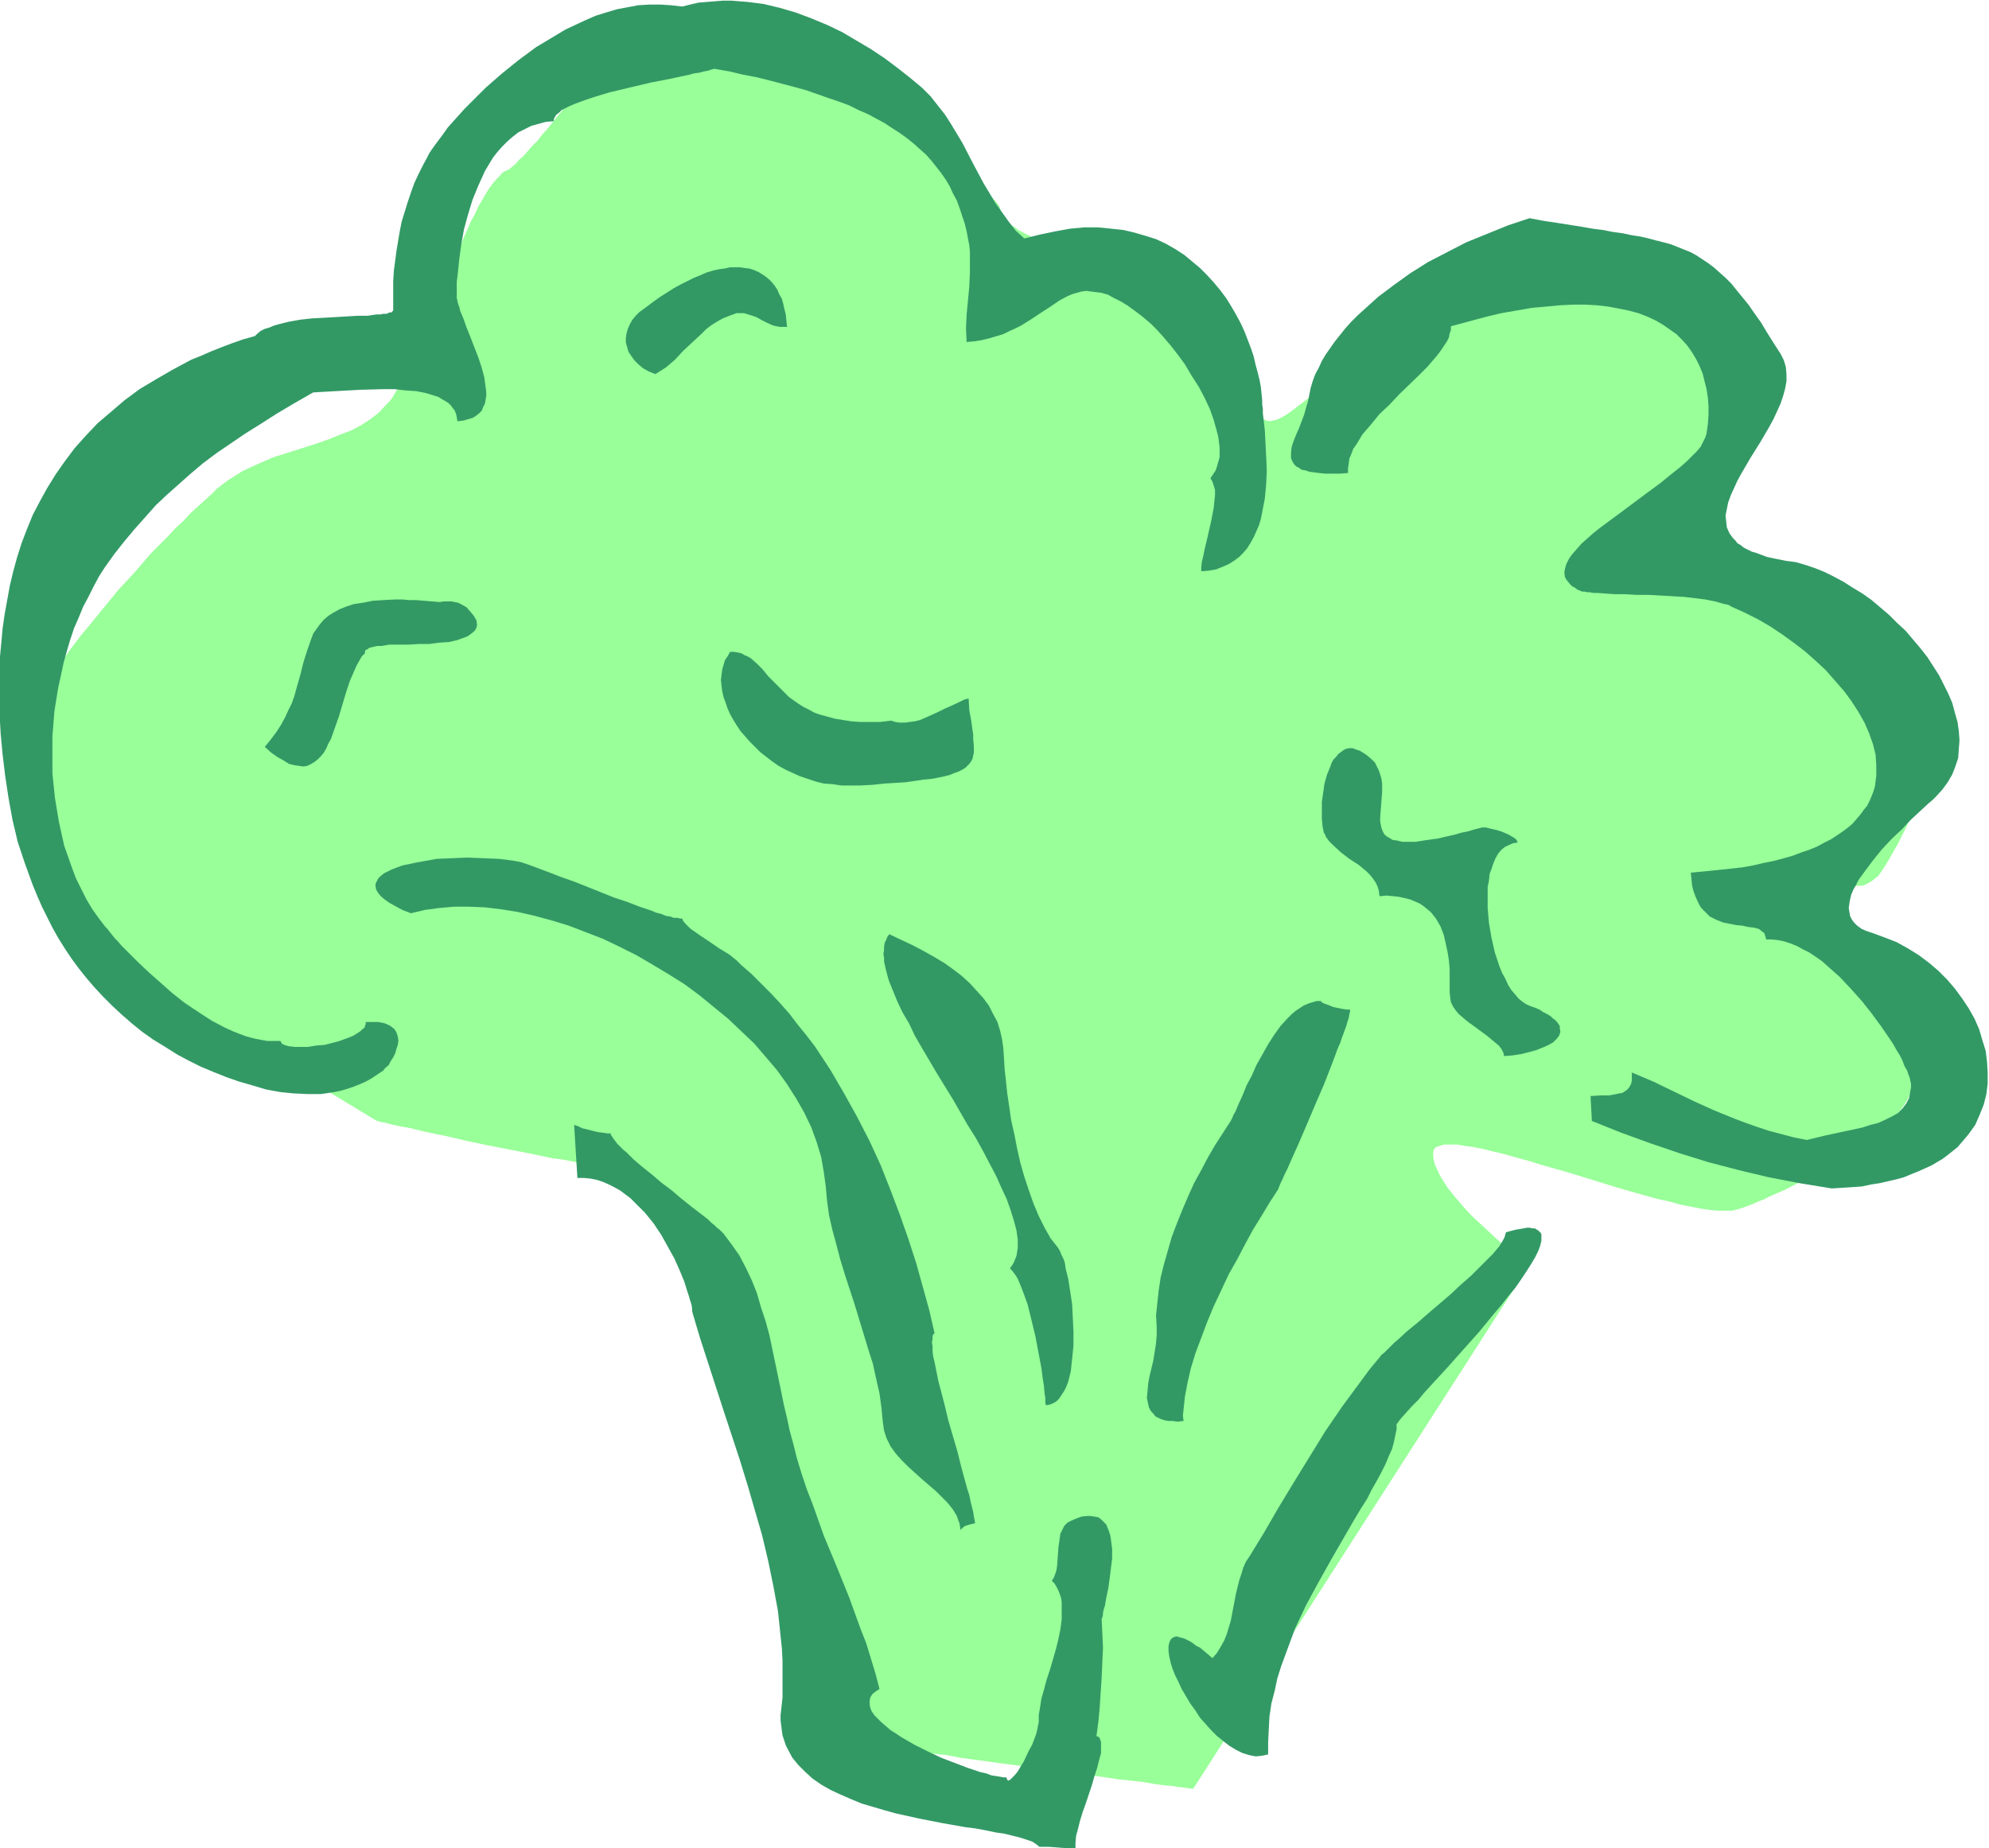
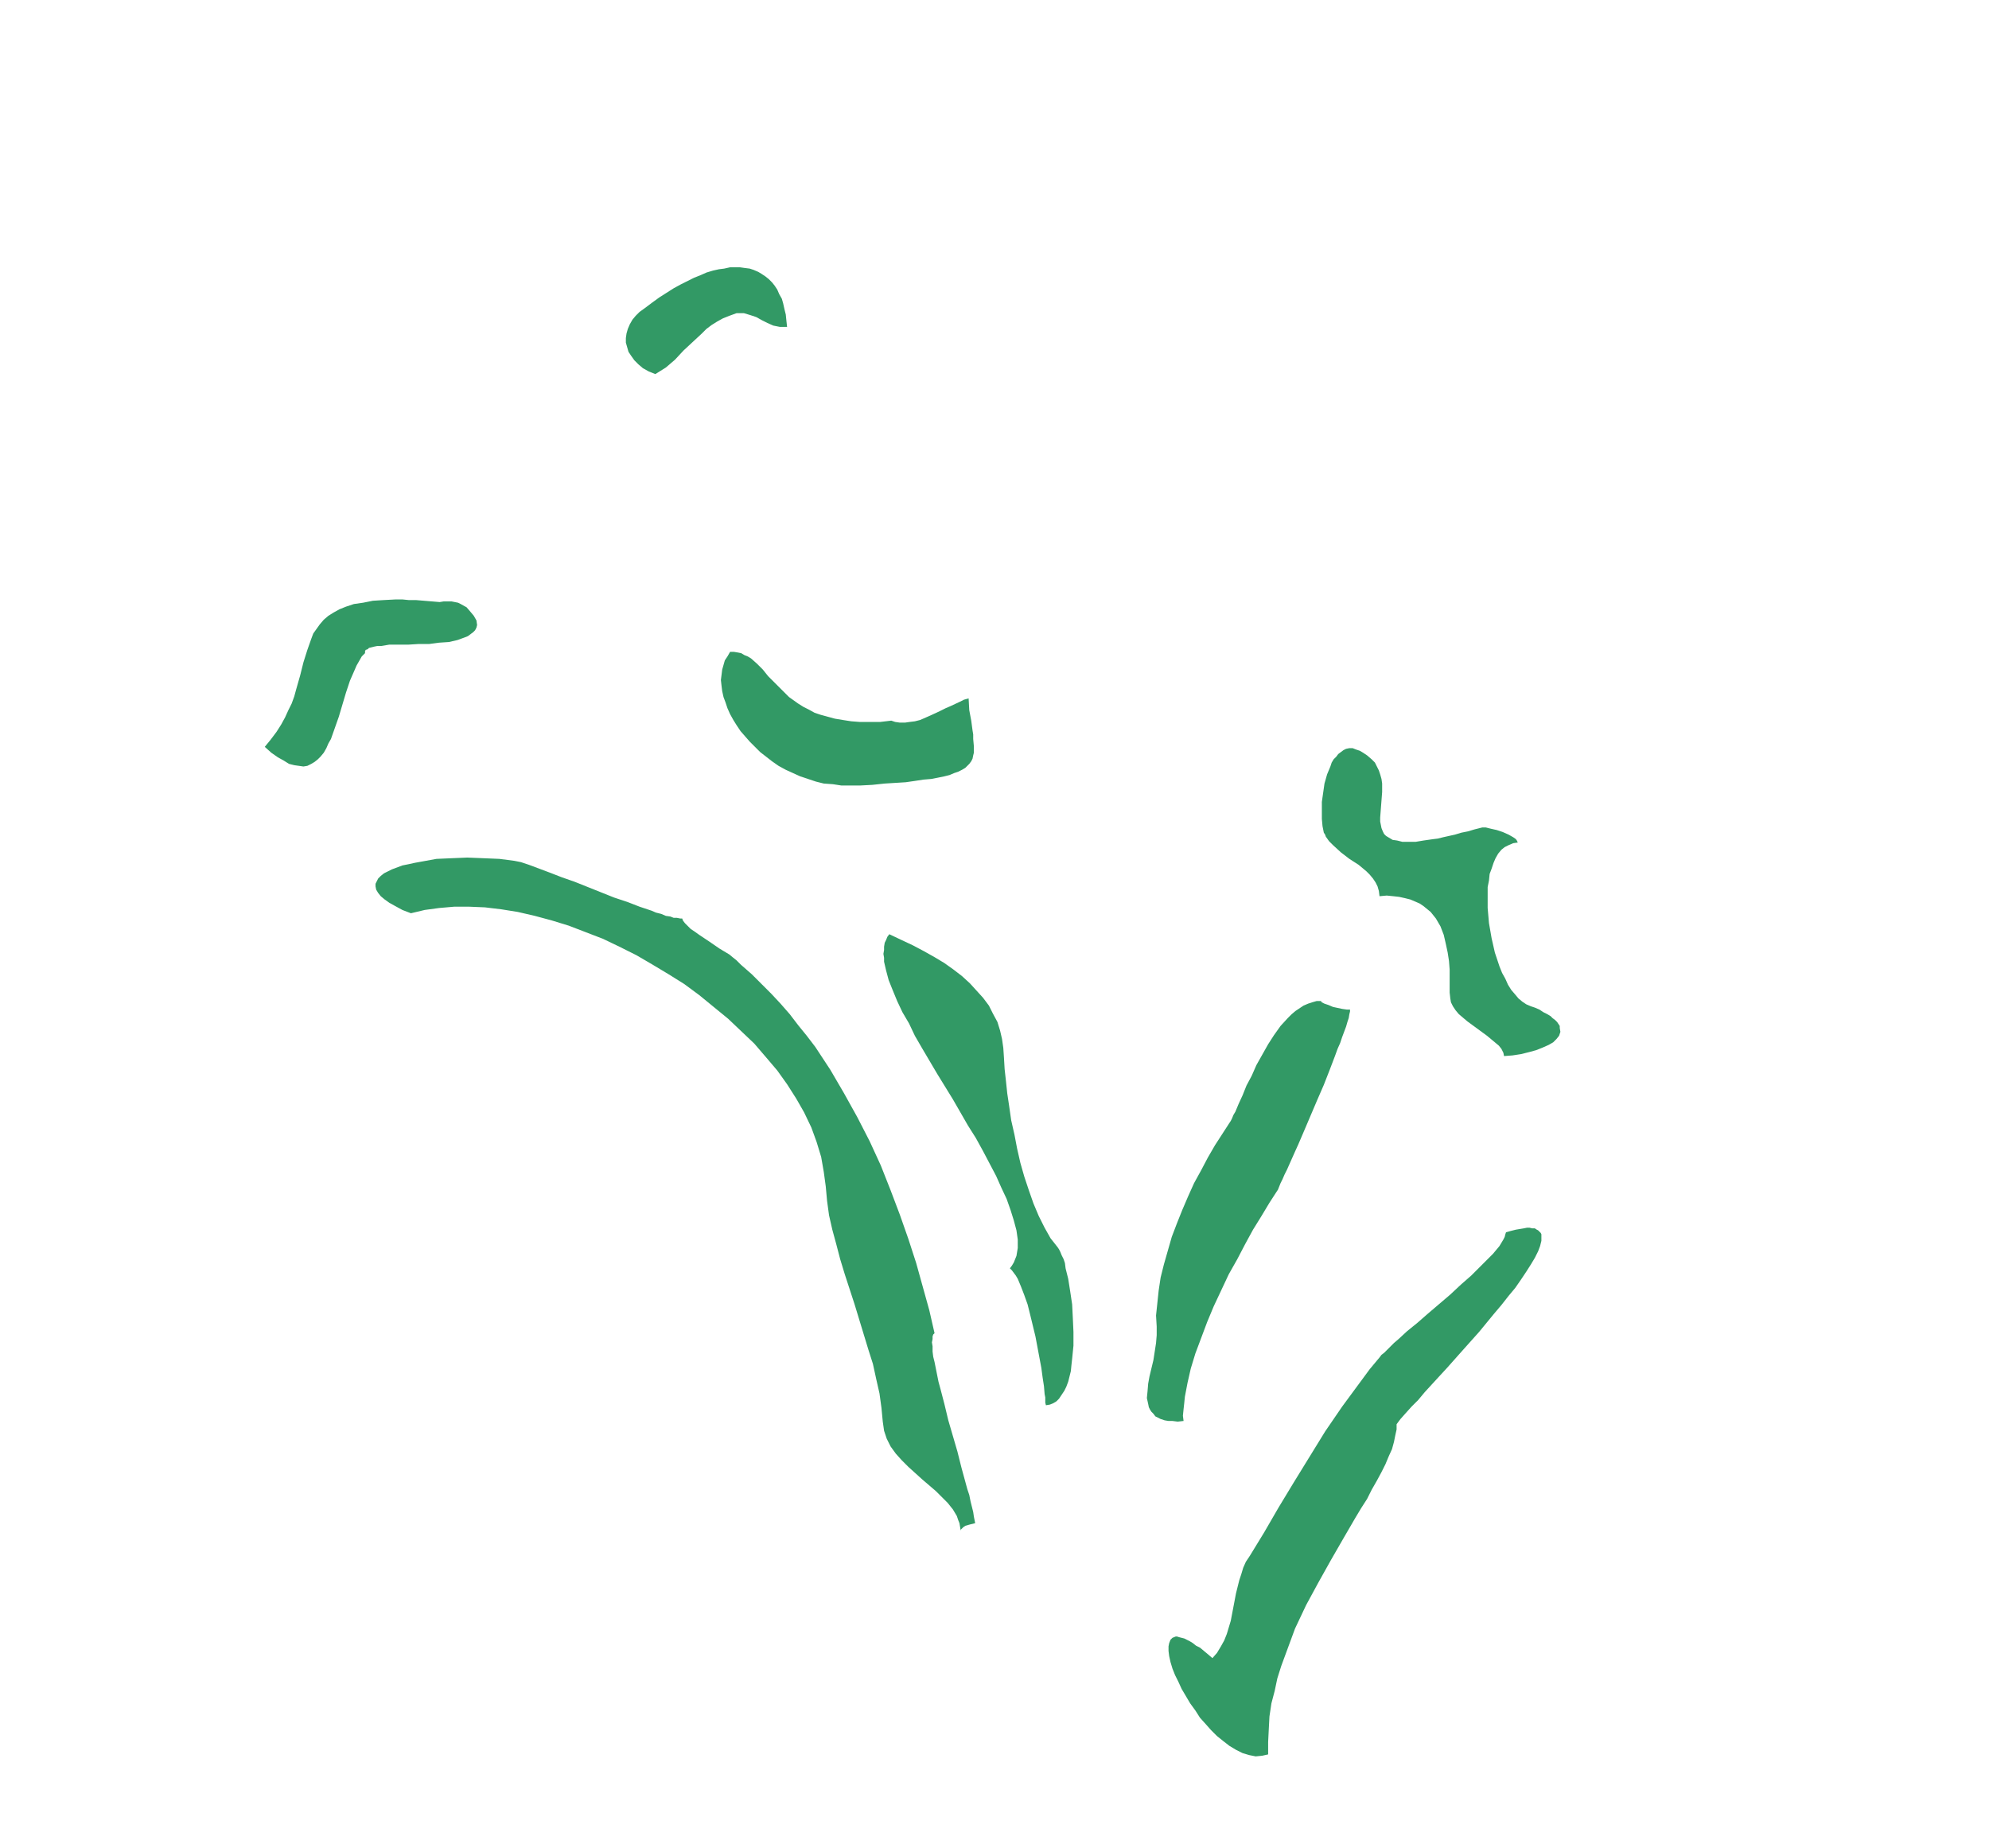
<svg xmlns="http://www.w3.org/2000/svg" fill-rule="evenodd" height="455.762" preserveAspectRatio="none" stroke-linecap="round" viewBox="0 0 3035 2821" width="490.455">
  <style>.pen1{stroke:none}.brush2{fill:#329965}</style>
-   <path class="pen1" style="fill:#9f9" d="m1332 2657-195-577-1-1v-3l-2-4-1-5-3-7-3-8-3-8-4-11-4-10-4-12-5-12-5-13-11-26-12-28-13-27-14-27-14-25-7-11-8-11-7-10-7-9-7-8-8-7-7-5-7-4-7-2-7-1-7-1h-9l-10-1-12-1-12-2-13-2-14-2-15-3-15-3-16-2-33-7-67-13-33-7-30-7-15-3-14-3-13-3-12-3-11-2-10-2-9-2-7-2-6-1-4-1-3-1h-1L87 1416v-3l-1-4v-6l-1-7v-8l-1-9-1-10-1-11-1-12-1-13-1-13-2-28-3-30-4-60-2-28-1-14-1-14-1-12v-12l-1-11-1-10v-34l2-6 3-8 4-8 5-9 6-10 7-10 8-11 8-12 19-25 11-13 22-27 23-28 25-27 24-28 25-25 12-13 12-11 11-12 11-10 11-10 10-9 9-9 9-7 8-6 8-5 14-9 15-7 16-7 16-7 35-11 34-11 17-6 17-7 16-6 15-8 14-9 13-10 11-12 6-6 5-7 4-7 5-8 5-10 5-9 5-11 5-11 11-25 11-26 11-27 12-28 11-28 12-27 11-26 11-25 6-11 5-11 6-10 5-9 5-8 6-8 5-6 5-5 4-5 5-3 5-2 5-4 6-5 5-6 7-6 6-7 7-8 8-8 7-9 8-9 16-20 17-20 19-20 18-20 19-19 19-17 10-8 10-7 10-7 10-5 9-5 10-4 10-3 9-2h19l10 2 11 3 13 4 15 5 15 6 17 7 17 7 19 9 19 9 20 9 20 10 20 11 42 22 42 24 40 24 20 11 19 12 18 12 17 11 16 11 15 11 13 10 12 10 11 9 9 8 7 8 3 3 3 4 2 3 1 3 1 2v3l1 4 3 5 3 5 6 5 7 4 7 5 9 5 10 5 11 5 23 9 13 4 27 9 27 8 27 8 27 7 13 3 23 7 11 2 10 2 9 2 7 2 7 2 5 1 4 1h4v3l1 3 2 4 1 5 3 6 2 6 3 8 3 8 3 8 7 19 8 19 9 21 9 19 10 20 10 17 6 8 4 8 6 6 5 6 5 6 5 4 5 3 5 2 5 1 4-1 5-1 5-2 11-6 11-8 13-10 13-10 13-12 27-26 28-27 13-12 13-12 12-11 11-9 11-8 5-3 5-3 5-2 5-5 5-4 6-5 7-7 7-7 14-14 17-17 17-16 19-17 20-15 10-7 11-6 11-6 11-5 12-4 12-3 11-2 13-1h12l12 2 13 3 14 5 12 6 14 8 13 9 14 12 13 12 13 11 12 8 12 8 10 6 10 6 10 4 9 4 8 3 8 2 7 2 7 2 12 2 10 3 4 1 4 2 4 3 3 3 3 3 2 5 2 6 2 6 2 8 1 9 1 11 1 12 1 14v73l-2 18-3 17-4 15-6 14-5 13-7 11-7 11-7 9-7 8-7 8-8 8-7 6-7 6-6 5-5 6-5 5-4 5-2 5-2 5v5l1 5 3 6 5 7 6 6 4 4 5 4 5 4 6 4 6 4 7 5 7 5 8 5 9 5 9 5 10 6 11 7 12 6 12 7 24 13 23 12 22 10 20 10 19 8 19 7 16 6 16 6 14 4 13 5 13 3 11 3 11 2 9 3 9 1 8 2 7 2 6 1 6 2 5 2 4 2 4 3 3 3 3 4 2 4 1 5 2 6 1 6 1 8v8l1 10v11l-1 22-1 22-1 20-2 20-3 18-3 18-3 17-5 16-4 16-6 16-5 15-14 28-8 14-8 14-9 14-5 7-5 4-5 4-5 3-6 3-5 1h-6l-5 1-11-1-10-3-9-2-8-1-3-1h-3l-2 1-2 1-1 2v7l1 6 2 6 3 7 3 9 5 10 5 13 7 13 3 8 4 8 4 8 5 9 8 18 9 16 8 15 7 13 7 12 6 11 6 10 5 9 5 7 5 7 4 6 3 5 4 5 3 4 3 4 2 3 4 5 3 4 2 4 2 5 1 5v36l-2 7-3 7-3 7-5 8-5 7-6 8-7 7-8 7-8 8-18 15-20 14-22 14-22 14-22 12-23 13-21 11-21 9-10 5-10 4-9 4-8 3-8 3-7 2-4 1-4 1h-21l-12-1-14-2-15-3-16-3-18-5-18-4-18-5-39-11-81-25-39-11-19-6-19-5-17-5-17-4-16-4-15-3-14-2-12-2h-19l-4 1-3 1-3 1-3 1-2 2-1 2-1 3v8l1 6 2 7 3 6 3 7 4 7 9 14 12 15 12 14 13 14 14 13 14 13 13 12 12 11 12 9 5 4 4 4 4 3 3 2 3 3 2 1 1 1-512 798h-6l-3-1h-4l-4-1h-4l-12-2-13-1-14-2-17-3-18-2-19-2-20-3-21-3-22-3-22-2-46-7-45-6-44-6-22-3-20-4-19-2-18-3-16-3-15-3-13-2-11-2-5-1-4-1-4-1-3-1-2-1-1-1h-2v-1z" />
-   <path class="pen1 brush2" d="m478 599 17-1 18-1 36-2 36-1h17l17 2 16 1 15 3 13 4 6 2 5 3 5 3 5 3 4 4 3 4 3 4 2 5 1 5 1 6 9-1 7-2 7-2 5-3 5-4 4-4 2-5 3-6 1-6 1-6v-6l-1-7-2-15-4-15-5-15-12-31-6-15-5-14-5-12-1-5-2-5-1-5-1-4v-25l1-8 1-9 1-10 1-9 3-22 4-22 6-22 7-23 9-22 5-11 5-11 12-20 7-9 7-8 8-8 8-7 9-7 10-5 10-5 11-3 11-3 12-1v-3l2-4 2-3 4-3 4-4 6-3 6-3 7-3 8-3 8-3 18-6 20-6 21-5 42-10 21-4 10-2 9-2 19-4 7-2 8-1 7-2 6-1 6-2 4-1 23 4 21 5 21 4 20 5 19 5 19 5 18 5 17 6 17 6 15 5 16 6 14 7 14 6 13 7 13 7 12 8 11 7 11 8 10 8 10 9 9 8 8 9 8 10 7 9 7 10 6 10 5 11 6 11 4 11 4 12 4 12 3 12 2 11 2 10 1 10v32l-1 22-2 21-2 21-1 21 1 21 12-1 12-2 12-3 10-3 10-3 10-5 9-4 8-4 16-10 15-10 14-9 13-9 13-7 7-3 7-2 7-2 8-1 7 1 8 1 8 1 10 3 9 5 10 5 10 6 11 8 12 9 13 11 4 4 5 5 10 11 11 13 11 14 11 15 10 17 11 17 9 17 8 17 6 17 5 18 2 8 1 8 1 8v15l-2 7-2 7-2 6-4 6-4 6 3 5 2 6 2 7v8l-1 9-1 10-4 21-5 22-5 21-2 10-2 8-1 8v7l12-1 11-2 10-4 9-4 8-5 8-6 6-6 6-7 5-8 5-9 8-18 3-10 2-10 4-21 2-21 1-22-1-22-1-20-1-19-2-18-1-8v-7l-1-7v-6l-1-10-1-10-2-11-3-12-3-11-3-13-4-12-5-13-5-13-6-13-7-13-7-12-8-13-9-12-10-12-10-11-11-11-12-10-12-10-14-9-14-8-15-7-16-5-17-5-17-4-19-2-20-2h-20l-22 2-22 4-24 5-24 6-13-12-11-14-10-14-10-14-18-30-16-30-16-31-9-15-9-15-9-14-11-14-11-14-13-13-18-15-19-15-20-15-21-14-22-13-22-13-23-11-24-10-24-9-24-7-25-6-24-3-25-2h-13l-12 1-13 1-12 1-13 3-12 3-17-2-16-1h-17l-17 1-16 3-16 3-17 5-16 5-16 7-15 7-15 7-15 9-15 9-15 9-27 20-26 21-24 21-11 11-11 11-10 10-9 10-9 10-8 9-7 10-6 8-6 8-5 7-4 6-3 6-7 13-7 14-6 13-5 14-5 15-9 29-3 15-5 30-4 30-1 16v45l-1 1-2 2h-3l-4 2h-5l-5 1h-6l-13 2h-15l-17 1-17 1-36 2-18 2-17 3-16 4-7 2-7 3-7 2-6 3-5 4-4 4-18 5-17 6-16 6-15 6-16 7-15 6-28 15-26 15-25 15-23 17-21 18-20 17-18 19-17 19-15 20-14 20-13 21-11 20-11 21-9 22-8 21-7 22-6 22-5 21-4 22-4 22-3 21-2 22-2 21v20l-1 21v20l1 20v19l1 18 3 32 4 33 5 33 6 33 8 34 11 33 12 33 7 17 7 16 8 16 8 16 9 16 10 16 10 15 11 15 12 15 12 14 13 14 14 14 15 14 15 13 16 13 17 12 18 11 19 12 17 9 18 9 19 8 20 8 20 7 21 6 20 6 22 4 20 2 21 1h21l20-3 10-2 10-3 9-3 10-4 9-4 9-5 9-6 9-6 3-4 5-4 3-6 4-6 3-6 2-7 2-6 1-6-1-7-2-6-3-5-5-4-3-2-7-3-5-1-5-1h-19v3l-1 3-1 3-3 2-3 3-3 2-8 5-10 4-11 4-11 3-12 3-13 1-12 2h-20l-9-1-4-1-3-1-2-1-2-1-1-2-1-2h-20l-11-2-10-2-11-3-11-4-10-4-11-5-21-11-20-13-21-14-19-15-18-16-17-15-16-15-14-14-7-7-6-6-5-6-5-5-4-5-4-5-3-4-3-3-10-13-10-14-9-15-8-16-8-16-6-16-6-17-6-17-4-18-4-18-3-18-3-18-2-19-2-19v-57l3-38 3-19 3-18 4-18 4-19 5-18 5-17 6-18 7-16 7-17 8-15 8-16 8-15 9-14 15-21 15-19 16-19 16-18 16-18 17-16 18-16 18-16 19-16 20-15 22-15 22-15 24-15 25-16 27-16 28-16zm1736-101 26-7 26-7 25-6 23-4 23-4 22-2 21-2 20-1h19l18 1 17 2 16 3 15 3 15 4 13 5 13 6 12 7 10 7 10 7 9 9 8 9 7 10 6 10 5 10 5 12 3 12 3 12 2 13 1 13v14l-1 13-2 15-2 6-3 6-4 8-6 7-7 7-8 8-9 8-10 8-10 8-11 9-23 17-47 35-23 17-10 8-9 8-9 8-7 8-7 8-5 7-4 8-2 7-1 6 1 7 3 5 5 6 3 3 4 2 4 3 5 2 2 1h4l4 1h4l5 1h6l13 1 14 1h16l17 1h18l36 2 18 1 17 2 16 2 15 3 14 4 6 1 5 3 20 9 20 10 19 11 18 12 18 13 17 13 17 15 15 14 14 16 14 16 11 15 11 17 9 16 7 16 6 17 4 16 1 16v16l-1 8-1 8-2 7-3 8-3 7-4 8-5 6-5 7-6 7-6 7-7 6-8 6-9 6-9 6-10 5-11 6-12 5-12 4-13 5-14 4-15 4-15 3-17 4-17 3-18 2-19 2-20 2-21 2 1 10 1 10 2 8 3 8 3 7 3 6 3 5 5 5 4 4 4 4 10 5 10 4 10 2 10 2 10 1 9 2 9 1 7 2 5 4 3 2 1 3 1 3 1 4h9l9 1 10 2 9 3 10 4 9 5 10 5 9 6 10 7 9 8 18 16 17 18 17 19 15 19 14 19 13 19 6 9 5 9 5 8 4 8 3 8 4 7 2 6 2 5 1 5 1 4v6l-1 5-1 6-1 5-2 4-2 4-6 8-7 7-9 5-10 5-11 5-12 3-12 4-28 6-28 6-29 7-20-4-19-5-19-5-18-6-17-6-16-6-32-13-31-14-31-15-31-15-33-14v12l-1 5-2 4-2 3-3 3-6 4-10 2-5 1-6 1h-13l-15 1 2 38 45 18 44 16 44 15 45 14 46 12 46 11 47 9 49 8 16-1 15-1 15-1 14-3 13-2 13-3 13-3 11-3 12-5 10-4 20-9 17-10 8-6 15-12 6-7 6-7 5-6 10-14 7-16 6-15 4-16 2-16v-17l-1-16-2-17-5-16-5-17-7-16-9-16-10-15-11-15-12-14-13-13-14-12-16-12-16-10-18-10-18-7-19-7-9-3-7-3-7-5-4-4-4-5-3-6-1-6-1-6 1-7 1-6 2-8 3-7 4-7 4-8 11-15 12-16 13-16 15-16 15-14 14-15 14-13 13-12 6-5 5-5 10-11 8-11 7-12 5-13 4-12 1-14 1-13-1-14-2-14-4-14-4-15-6-14-7-14-7-14-9-14-9-14-11-14-11-13-11-13-13-12-12-12-14-12-13-11-14-10-15-9-14-9-15-8-14-7-15-6-15-5-14-4-15-2-10-2-10-2-9-2-8-3-8-3-7-2-6-3-6-3-5-4-5-3-3-4-4-4-5-7-4-9-1-9-1-9 2-10 2-10 4-11 5-11 5-11 6-11 14-24 15-24 14-24 6-11 6-13 5-11 4-12 3-11 2-11v-11l-1-11-3-10-5-10-11-17-10-16-9-15-10-14-9-13-9-11-9-11-8-10-9-9-9-8-9-8-8-6-9-6-9-6-9-5-10-4-10-4-10-4-11-3-12-3-11-3-13-3-13-2-14-3-15-2-15-3-16-2-17-3-19-3-19-3-20-3-21-4-33 11-32 13-32 13-29 15-29 15-27 17-25 18-24 18-21 19-11 10-9 9-9 10-8 10-8 10-7 10-7 10-6 10-5 11-5 9-4 11-3 10-2 10-2 10-3 10-3 11-8 21-4 9-4 10-3 9-1 9v8l1 3 2 4 2 3 3 3 4 2 4 3 6 1 6 2 7 1 8 1 9 1h22l13-1v-7l1-7 1-8 3-7 3-8 5-7 9-15 13-15 13-16 15-14 15-16 29-28 14-14 12-14 5-6 5-7 4-6 4-6 3-6 1-6 2-5v-6z" />
  <path class="pen1 brush2" d="m2316 1286-1-2-1-2-2-2-3-2-7-4-9-4-9-3-9-2-8-2h-5l-12 3-10 3-10 2-10 3-9 2-9 2-8 2-8 1-14 2-12 2h-20l-8-2-7-1-5-3-5-3-3-3-2-4-2-5-1-5-1-5v-6l1-13 1-13 1-13v-13l-1-7-2-7-2-6-3-6-3-6-5-5-7-6-6-4-5-3-6-2-5-2h-5l-5 1-4 2-4 3-4 3-3 4-4 4-3 5-2 6-5 12-4 14-2 14-2 14v26l1 11 1 5 1 5 2 3 1 3 5 7 6 6 12 11 13 10 14 9 12 10 5 5 5 6 4 6 3 6 2 7 1 8 11-1 10 1 9 1 9 2 8 2 7 3 7 3 6 4 11 9 8 10 7 12 5 13 3 13 3 14 2 13 1 13v35l1 9 1 6 3 6 4 6 5 6 13 11 15 11 15 11 6 5 6 5 6 5 4 5 3 6 1 5 13-1 13-2 12-3 11-3 10-4 9-4 7-4 5-5 4-5 2-6-1-6v-3l-2-3-2-3-3-3-4-3-3-3-5-3-6-3-6-4-7-3-6-2-7-3-6-4-6-5-5-6-6-7-5-8-4-9-5-9-4-10-7-21-5-22-4-23-2-23v-32l2-10 1-10 3-8 3-9 3-7 4-7 5-6 5-4 6-3 7-3 7-1zm-838-220-7 2-6 3-15 7-7 3-8 4-15 7-16 7-8 2-8 1-7 1h-8l-7-1-6-2-17 2h-31l-13-1-13-2-12-2-11-3-11-3-9-3-9-5-8-4-8-5-7-5-7-5-11-11-11-11-10-10-8-10-9-9-9-8-5-3-5-2-5-3-5-1-6-1h-6l-4 7-4 6-2 7-2 7-1 8-1 8 1 9 1 8 2 9 3 8 3 9 4 9 5 9 5 8 6 9 7 8 7 8 8 8 8 8 9 7 9 7 10 7 11 6 11 5 11 5 12 4 12 4 12 3 14 1 13 2h28l19-1 19-2 16-1 16-1 14-2 13-2 12-1 10-2 10-2 8-2 7-3 6-2 6-3 5-3 3-3 3-3 3-4 2-4 1-5 1-4v-10l-1-11v-7l-1-6-2-15-3-16-1-18zm-354-588h11l10 3 9 3 9 5 8 4 9 4 10 2h11l-1-9-1-10-2-8-2-9-2-7-4-7-3-7-4-6-4-5-5-5-5-4-6-4-5-3-7-3-6-2-8-1-7-1h-15l-9 2-8 1-9 2-10 3-9 4-10 4-10 5-10 5-11 6-11 7-11 7-11 8-12 9-7 5-6 6-5 6-4 7-3 7-2 7-1 7v7l2 7 2 7 4 6 5 7 6 6 7 6 9 5 10 4 8-5 8-5 14-12 13-14 14-13 14-13 7-7 8-6 8-5 9-5 10-4 11-4zM557 997v-3l1-2 3-1 2-2 4-1 4-1 5-1h6l12-2h29l16-1h16l15-2 15-1 13-3 11-4 5-2 4-3 4-3 3-3 2-4 1-4-1-7-4-7-5-6-6-7-9-5-4-2-5-1-5-1h-12l-6 1-12-1-12-1-12-1h-11l-10-1h-10l-19 1-16 1-15 3-14 2-12 4-10 4-9 5-8 5-7 6-6 7-5 7-5 7-3 8-6 17-6 19-5 20-6 21-3 11-4 11-5 10-5 11-6 11-7 11-9 12-9 11 10 9 10 7 9 5 8 5 8 2 7 1 7 1 6-1 6-3 5-3 5-4 4-4 5-6 4-7 3-7 4-7 6-17 6-17 11-37 6-18 7-16 3-7 4-7 4-7 5-5zm574 476-3-3-4-4-5-4-6-5-15-9-16-11-15-10-7-5-6-4-5-5-4-4-3-4-1-3h-3l-5-1h-5l-5-2-7-1-7-3-8-2-7-3-18-6-18-7-21-7-20-8-40-16-20-7-18-7-16-6-8-3-8-3-6-2-6-2-5-1-5-1-23-3-24-1-25-1-24 1-23 1-22 4-11 2-9 2-10 2-8 3-8 3-6 3-6 3-5 4-4 4-2 4-2 4v4l1 5 3 5 4 5 6 5 7 5 9 5 11 6 13 5 21-5 22-3 23-2h23l24 1 25 3 25 4 26 6 26 7 26 8 26 10 26 10 25 12 26 13 24 14 25 15 24 15 23 17 22 18 22 18 20 19 20 19 18 21 17 20 15 21 14 22 12 21 11 23 8 22 7 23 4 23 3 22 2 22 3 22 5 22 6 22 6 23 7 23 15 46 14 46 7 23 7 22 5 23 5 22 3 22 2 21 1 7 1 7 2 6 2 6 6 12 8 11 9 10 10 10 21 19 21 18 9 9 9 9 8 10 6 10 2 6 2 5 1 6 1 6v-2l2-2 2-2 3-2 7-2 8-2-1-5-1-5-1-7-2-8-2-8-2-10-3-9-3-11-3-11-3-11-6-24-7-24-7-24-6-25-6-23-3-11-2-10-2-10-2-10-2-8-1-8v-8l-1-6 1-5v-4l1-3 2-2-8-35-10-36-10-36-12-37-13-37-14-37-15-38-17-37-19-37-20-36-21-36-23-35-13-17-13-16-13-17-14-16-14-15-15-15-15-15-16-14zm400 127-2-14-3-13-4-13-7-13-6-12-9-12-10-11-10-11-12-11-13-10-14-10-15-9-16-9-17-9-17-8-19-9-3 4-2 5-2 4-1 6v5l-1 6 1 6v6l3 13 4 15 6 15 7 17 8 17 10 17 9 19 11 19 23 39 24 39 23 40 12 19 11 20 10 19 10 19 8 18 8 17 6 17 5 16 4 15 2 14v13l-1 6-1 6-2 5-2 5-3 5-3 4 3 3 6 8 3 5 5 12 5 13 5 14 4 16 8 33 6 32 3 16 2 15 2 13 1 12 1 5v8l1 4 6-1 5-2 5-3 4-4 4-6 4-6 3-6 3-8 2-8 2-8 1-10 1-9 2-20v-21l-1-22-1-20-3-20-3-19-2-8-2-8-1-8-2-6-3-6-2-5-2-4-2-3-11-14-9-16-9-18-8-19-7-20-7-21-6-21-5-22-4-21-5-22-3-21-3-20-2-19-2-18-1-17-1-15zm529-59h-5l-7-1-14-3-7-3-6-2-4-2-1-1v-1h-7l-7 2-6 2-7 3-6 4-6 4-6 5-6 6-11 12-10 14-9 14-9 16-9 16-7 16-8 15-6 15-6 13-5 12-3 5-2 5-2 4-2 3-11 17-11 17-11 19-10 19-11 20-9 20-9 21-8 20-8 21-6 21-6 21-5 20-3 20-2 19-2 19 1 17v13l-1 12-4 26-6 25-2 11-1 12-1 10 2 9 1 5 2 4 2 3 3 3 3 4 4 2 4 2 6 2 6 1h6l8 1 9-1-1-8 1-10 1-9 1-10 4-21 5-22 7-23 9-24 9-24 10-24 23-49 13-23 12-23 12-22 13-21 12-20 11-17 2-3 2-5 2-5 3-6 3-7 4-8 4-9 8-18 5-11 9-21 20-47 10-23 9-23 8-21 4-11 4-9 3-9 3-8 3-8 2-7 2-6 1-6 1-4v-3zm71 633 6-8 8-9 9-10 10-10 10-12 11-12 11-12 12-13 24-27 25-28 23-28 11-13 11-14 10-12 9-13 8-12 7-11 6-10 5-10 3-8 2-8v-10l-1-2-2-2-2-2-2-1-3-2h-4l-4-1h-4l-5 1-6 1-6 1-8 2-7 2-1 3-1 4-2 4-3 5-3 5-5 6-5 6-6 6-6 6-7 7-14 14-16 14-16 15-34 29-16 14-16 13-13 12-7 6-5 5-5 5-5 5-4 3-3 4-15 18-14 19-28 38-26 38-24 39-24 39-23 38-22 38-22 36-6 9-4 9-3 10-3 9-5 20-4 21-4 21-3 10-3 10-4 10-5 9-6 10-7 8-7-6-6-5-6-5-6-3-5-4-5-3-4-2-4-2-4-1-4-1-3-1h-2l-5 2-3 3-2 5-1 5v7l1 8 2 9 3 10 4 10 5 10 5 11 13 22 8 11 7 11 9 10 8 9 9 9 10 8 9 7 10 6 10 5 10 3 10 2 10-1 9-2v-19l1-20 1-19 3-20 5-19 4-19 6-19 7-19 7-19 7-19 17-36 19-35 19-34 19-33 18-31 9-15 9-14 7-14 8-14 7-13 6-12 5-12 5-11 3-11 2-10 2-9v-8z" />
-   <path class="pen1 brush2" d="M1681 2473v-2l1-2 1-4v-3l1-5 2-6 2-12 3-14 2-14 2-16 2-16v-15l-2-15-1-6-2-6-2-5-2-5-4-4-4-4-4-3-6-1-6-1h-6l-8 1-8 3-7 3-6 3-5 5-3 6-3 6-1 7-2 14-1 14-1 14-1 7-2 6-2 5-3 5 4 4 3 5 3 6 2 5 2 6 1 6v27l-2 15-3 15-4 16-9 31-5 15-4 15-4 14-2 13-2 12v11l-1 4-1 6-2 8-3 8-3 8-5 9-8 17-5 8-4 7-5 6-4 4-3 3h-1l-1 1-2-1v-1l-1-1v-2h-5l-5-1-6-1-7-1-8-3-9-2-9-3-9-3-21-8-21-8-21-10-20-10-19-11-9-6-8-5-7-6-7-6-6-6-5-5-4-6-2-5-1-5v-6l1-5 3-5 5-4 6-4-6-23-7-23-7-23-9-23-17-47-19-47-20-48-17-48-9-23-8-24-7-23-6-24-5-18-4-19-5-21-4-20-9-43-9-43-6-22-7-21-6-21-8-20-9-19-10-19-12-17-12-16-3-3-3-3-4-3-4-4-5-4-5-5-13-10-13-10-15-12-14-12-16-12-14-12-15-12-13-11-11-11-5-4-5-5-4-4-3-4-3-4-2-3-2-3v-2h-5l-7-1-8-1-8-2-16-4-6-3-6-2 5 81h10l10 1 10 2 9 3 9 4 8 4 9 5 8 6 8 6 7 7 15 15 13 16 12 18 10 18 10 18 8 18 7 17 5 16 2 6 2 7 2 6 1 6v4l1 4 11 37 12 37 24 74 25 76 12 39 11 38 11 38 9 38 8 39 7 38 4 38 2 19 1 19v56l-2 18-1 9v8l2 16 1 7 5 15 3 6 7 13 9 11 11 11 11 10 13 9 14 8 15 7 16 7 17 7 17 5 17 5 18 5 36 8 36 7 34 6 16 2 16 3 14 3 14 2 12 3 12 3 9 3 9 3 6 4 5 4h14l13 1 13 1h15v-8l1-11 3-11 3-12 4-13 5-14 9-27 4-14 4-12 3-12 3-11v-17l-1-3-1-3-2-2-3-1 3-22 2-22 3-46 1-23 1-22-1-22-1-20z" />
</svg>